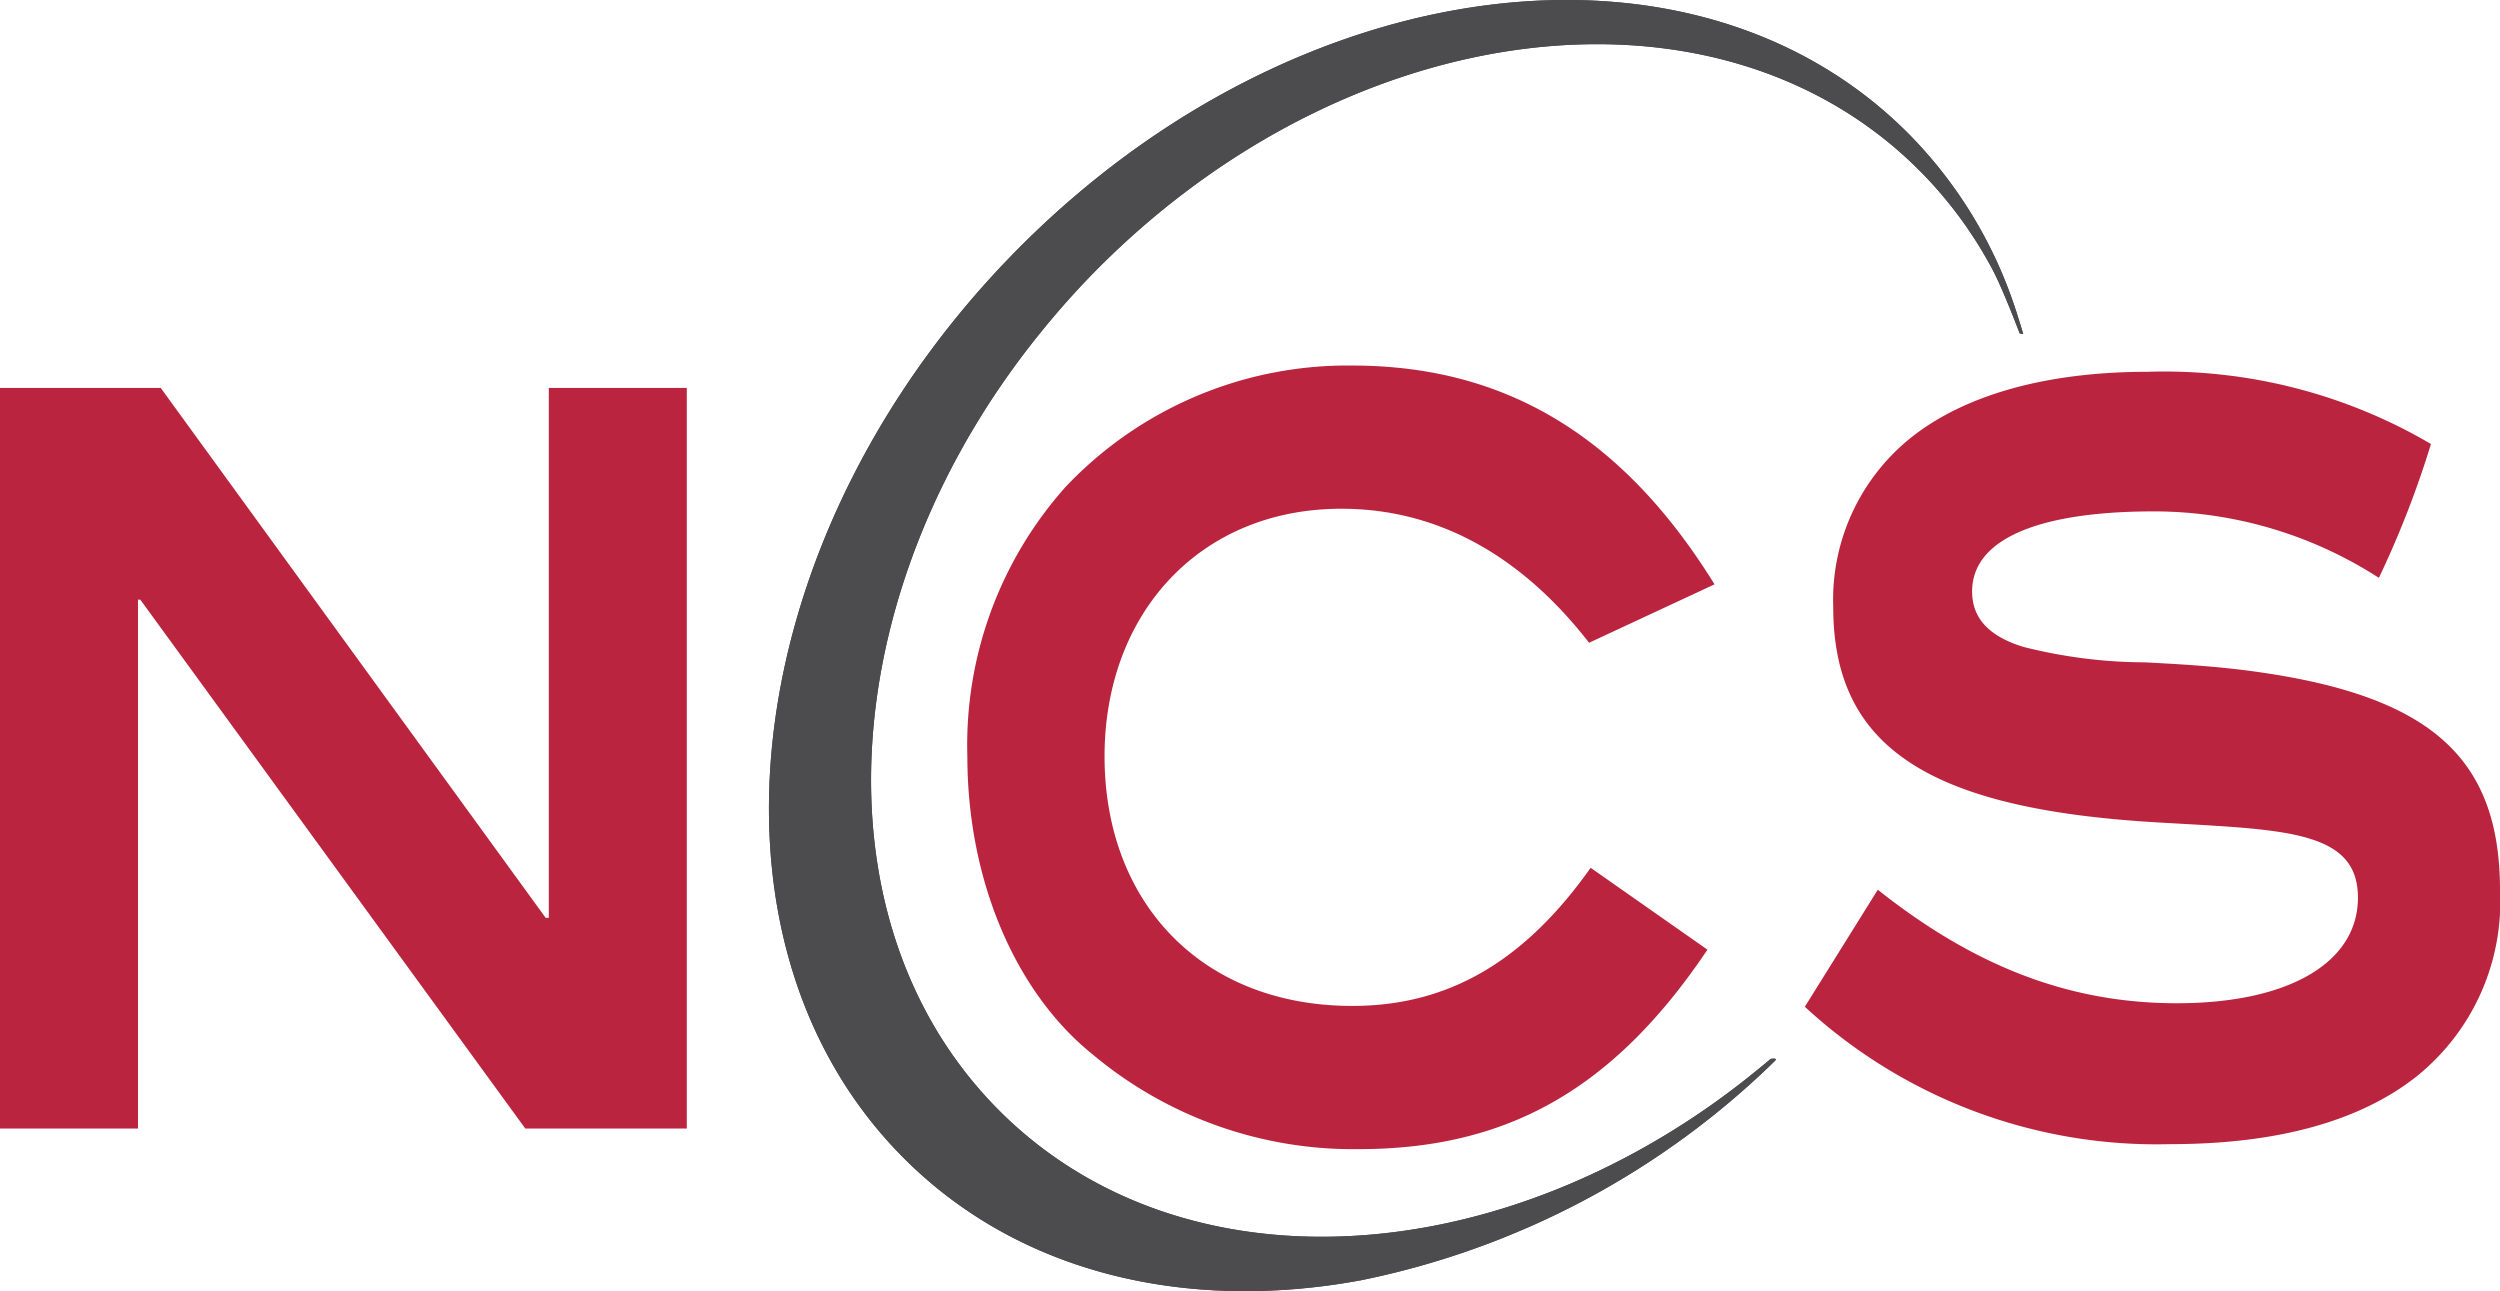
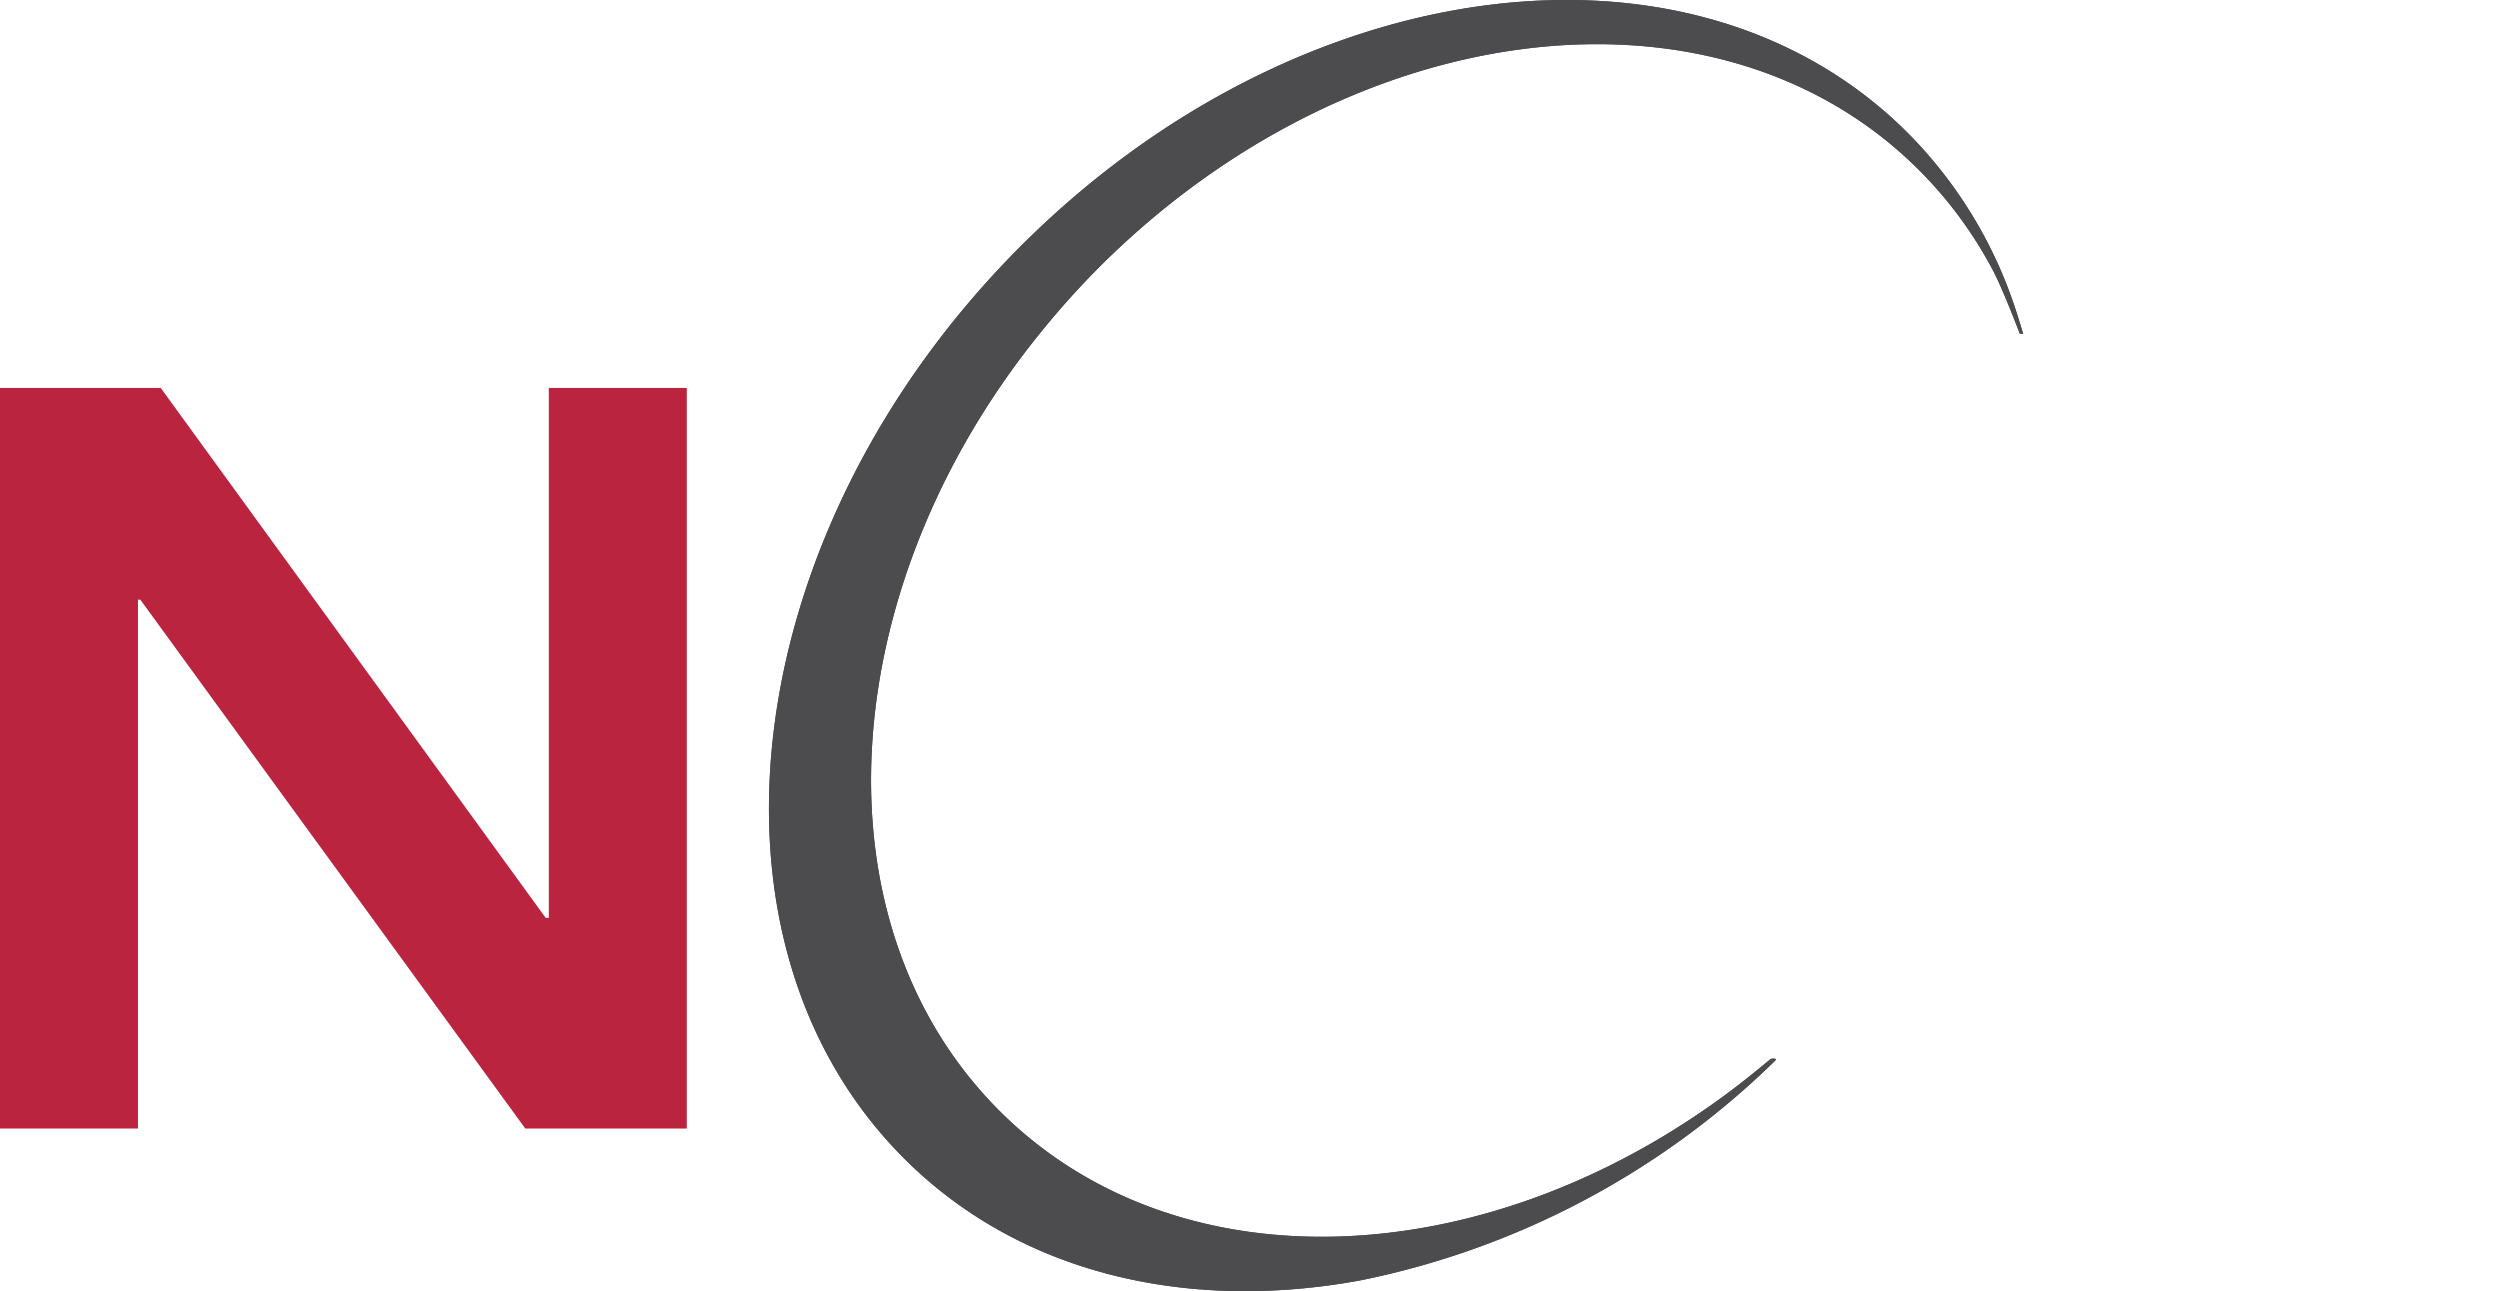
<svg xmlns="http://www.w3.org/2000/svg" width="98.268" height="50.753" viewBox="0 0 98.268 50.753">
  <defs>
    <clipPath id="clip-path">
-       <path id="Pfad_2" data-name="Pfad 2" d="M0,0H98.268V-50.753H0Z" fill="none" />
+       <path id="Pfad_2" data-name="Pfad 2" d="M0,0H98.268H0Z" fill="none" />
    </clipPath>
  </defs>
  <g id="Gruppe_7" data-name="Gruppe 7" transform="translate(0 50.753)">
    <g id="Gruppe_2" data-name="Gruppe 2" clip-path="url(#clip-path)">
      <g id="Gruppe_1" data-name="Gruppe 1" transform="translate(67.393 -27.784)">
-         <path id="Pfad_1" data-name="Pfad 1" d="M0,0C-3.606-5.83-8.23-8.6-14.239-8.6A15.238,15.238,0,0,0-25.517-3.82,15.236,15.236,0,0,0-29.369,6.756c0,4.906,1.91,9.289,4.9,11.7A15.936,15.936,0,0,0-13.992,22.2c5.825,0,10.016-2.331,13.714-7.84l-4.591-3.218c-2.619,3.7-5.609,5.429-9.37,5.429-5.916,0-9.737-4.061-9.737-9.811,0-5.63,3.759-9.732,9.307-9.732,4.005,0,7.241,2.052,9.738,5.268Z" fill="#ba243e" />
-       </g>
+         </g>
    </g>
    <g id="Gruppe_3" data-name="Gruppe 3" transform="translate(21.572 -35.504)">
      <path id="Pfad_3" data-name="Pfad 3" d="M0,0V20.829H-.123L-15.254,0h-6.318V29.111h5.424V8.323h.092L-.924,29.111H5.424V0Z" fill="#ba243e" />
    </g>
    <g id="Gruppe_3360" data-name="Gruppe 3360">
      <g id="Gruppe_4" data-name="Gruppe 4" transform="translate(79.167 -38.769)">
        <path id="Pfad_4" data-name="Pfad 4" d="M0,0A17.578,17.578,0,0,0-4.037-6.615c-8.413-8.621-24.131-6.65-35.1,4.4s-13.051,27-4.638,35.618c4.54,4.654,11.209,6.215,18.112,4.935A32.531,32.531,0,0,0-9.4,29.717c.137-.131-.163-.079-.163-.079s-.665.554-1.145.927q-.929.723-1.887,1.36c-9.434,6.275-20.8,6.4-27.427-.388C-47.275,24.11-46.321,11-38.246,1.063a32.8,32.8,0,0,1,2.2-2.459C-25.984-11.528-11.452-13.21-3.59-5.152A16.406,16.406,0,0,1-.853-1.4C-.434-.619.221,1.122.221,1.122l.14.024S.138.4,0,0" fill="#4c4c4f" />
        <path id="Pfad_5561" data-name="Pfad 5561" d="M0,0A17.578,17.578,0,0,0-4.037-6.615c-8.413-8.621-24.131-6.65-35.1,4.4s-13.051,27-4.638,35.618c4.54,4.654,11.209,6.215,18.112,4.935A32.531,32.531,0,0,0-9.4,29.717c.137-.131-.163-.079-.163-.079s-.665.554-1.145.927q-.929.723-1.887,1.36c-9.434,6.275-20.8,6.4-27.427-.388C-47.275,24.11-46.321,11-38.246,1.063a32.8,32.8,0,0,1,2.2-2.459C-25.984-11.528-11.452-13.21-3.59-5.152A16.406,16.406,0,0,1-.853-1.4C-.434-.619.221,1.122.221,1.122l.14.024S.138.4,0,0" fill="#4c4c4f" />
      </g>
      <g id="Gruppe_5" data-name="Gruppe 5" transform="translate(87.988 -24.439)">
-         <path id="Pfad_5" data-name="Pfad 5" d="M0,0C-1.317-.153-2.523-.218-3.688-.279a19.67,19.67,0,0,1-4.776-.61c-1.35-.418-2.006-1.13-2.006-2.177,0-2.03,2.539-3.147,7.151-3.147A16.322,16.322,0,0,1,5.519-3.6,38.146,38.146,0,0,0,7.566-8.862,20.706,20.706,0,0,0-3.566-11.7c-3.89,0-7.072.866-9.2,2.505a8.163,8.163,0,0,0-3.163,6.737c0,5.513,3.736,7.97,12.895,8.479l.841.048c4.3.245,6.889.394,6.889,2.9,0,2.56-2.728,4.152-7.119,4.152-4.185,0-7.921-1.419-11.754-4.462l-2.868,4.6a20.387,20.387,0,0,0,14.376,5.4c4.163,0,7.408-.888,9.644-2.641A8.807,8.807,0,0,0,10.28,8.68C10.28,3.327,7.4.893,0,0" fill="#ba243e" />
-       </g>
+         </g>
    </g>
  </g>
</svg>